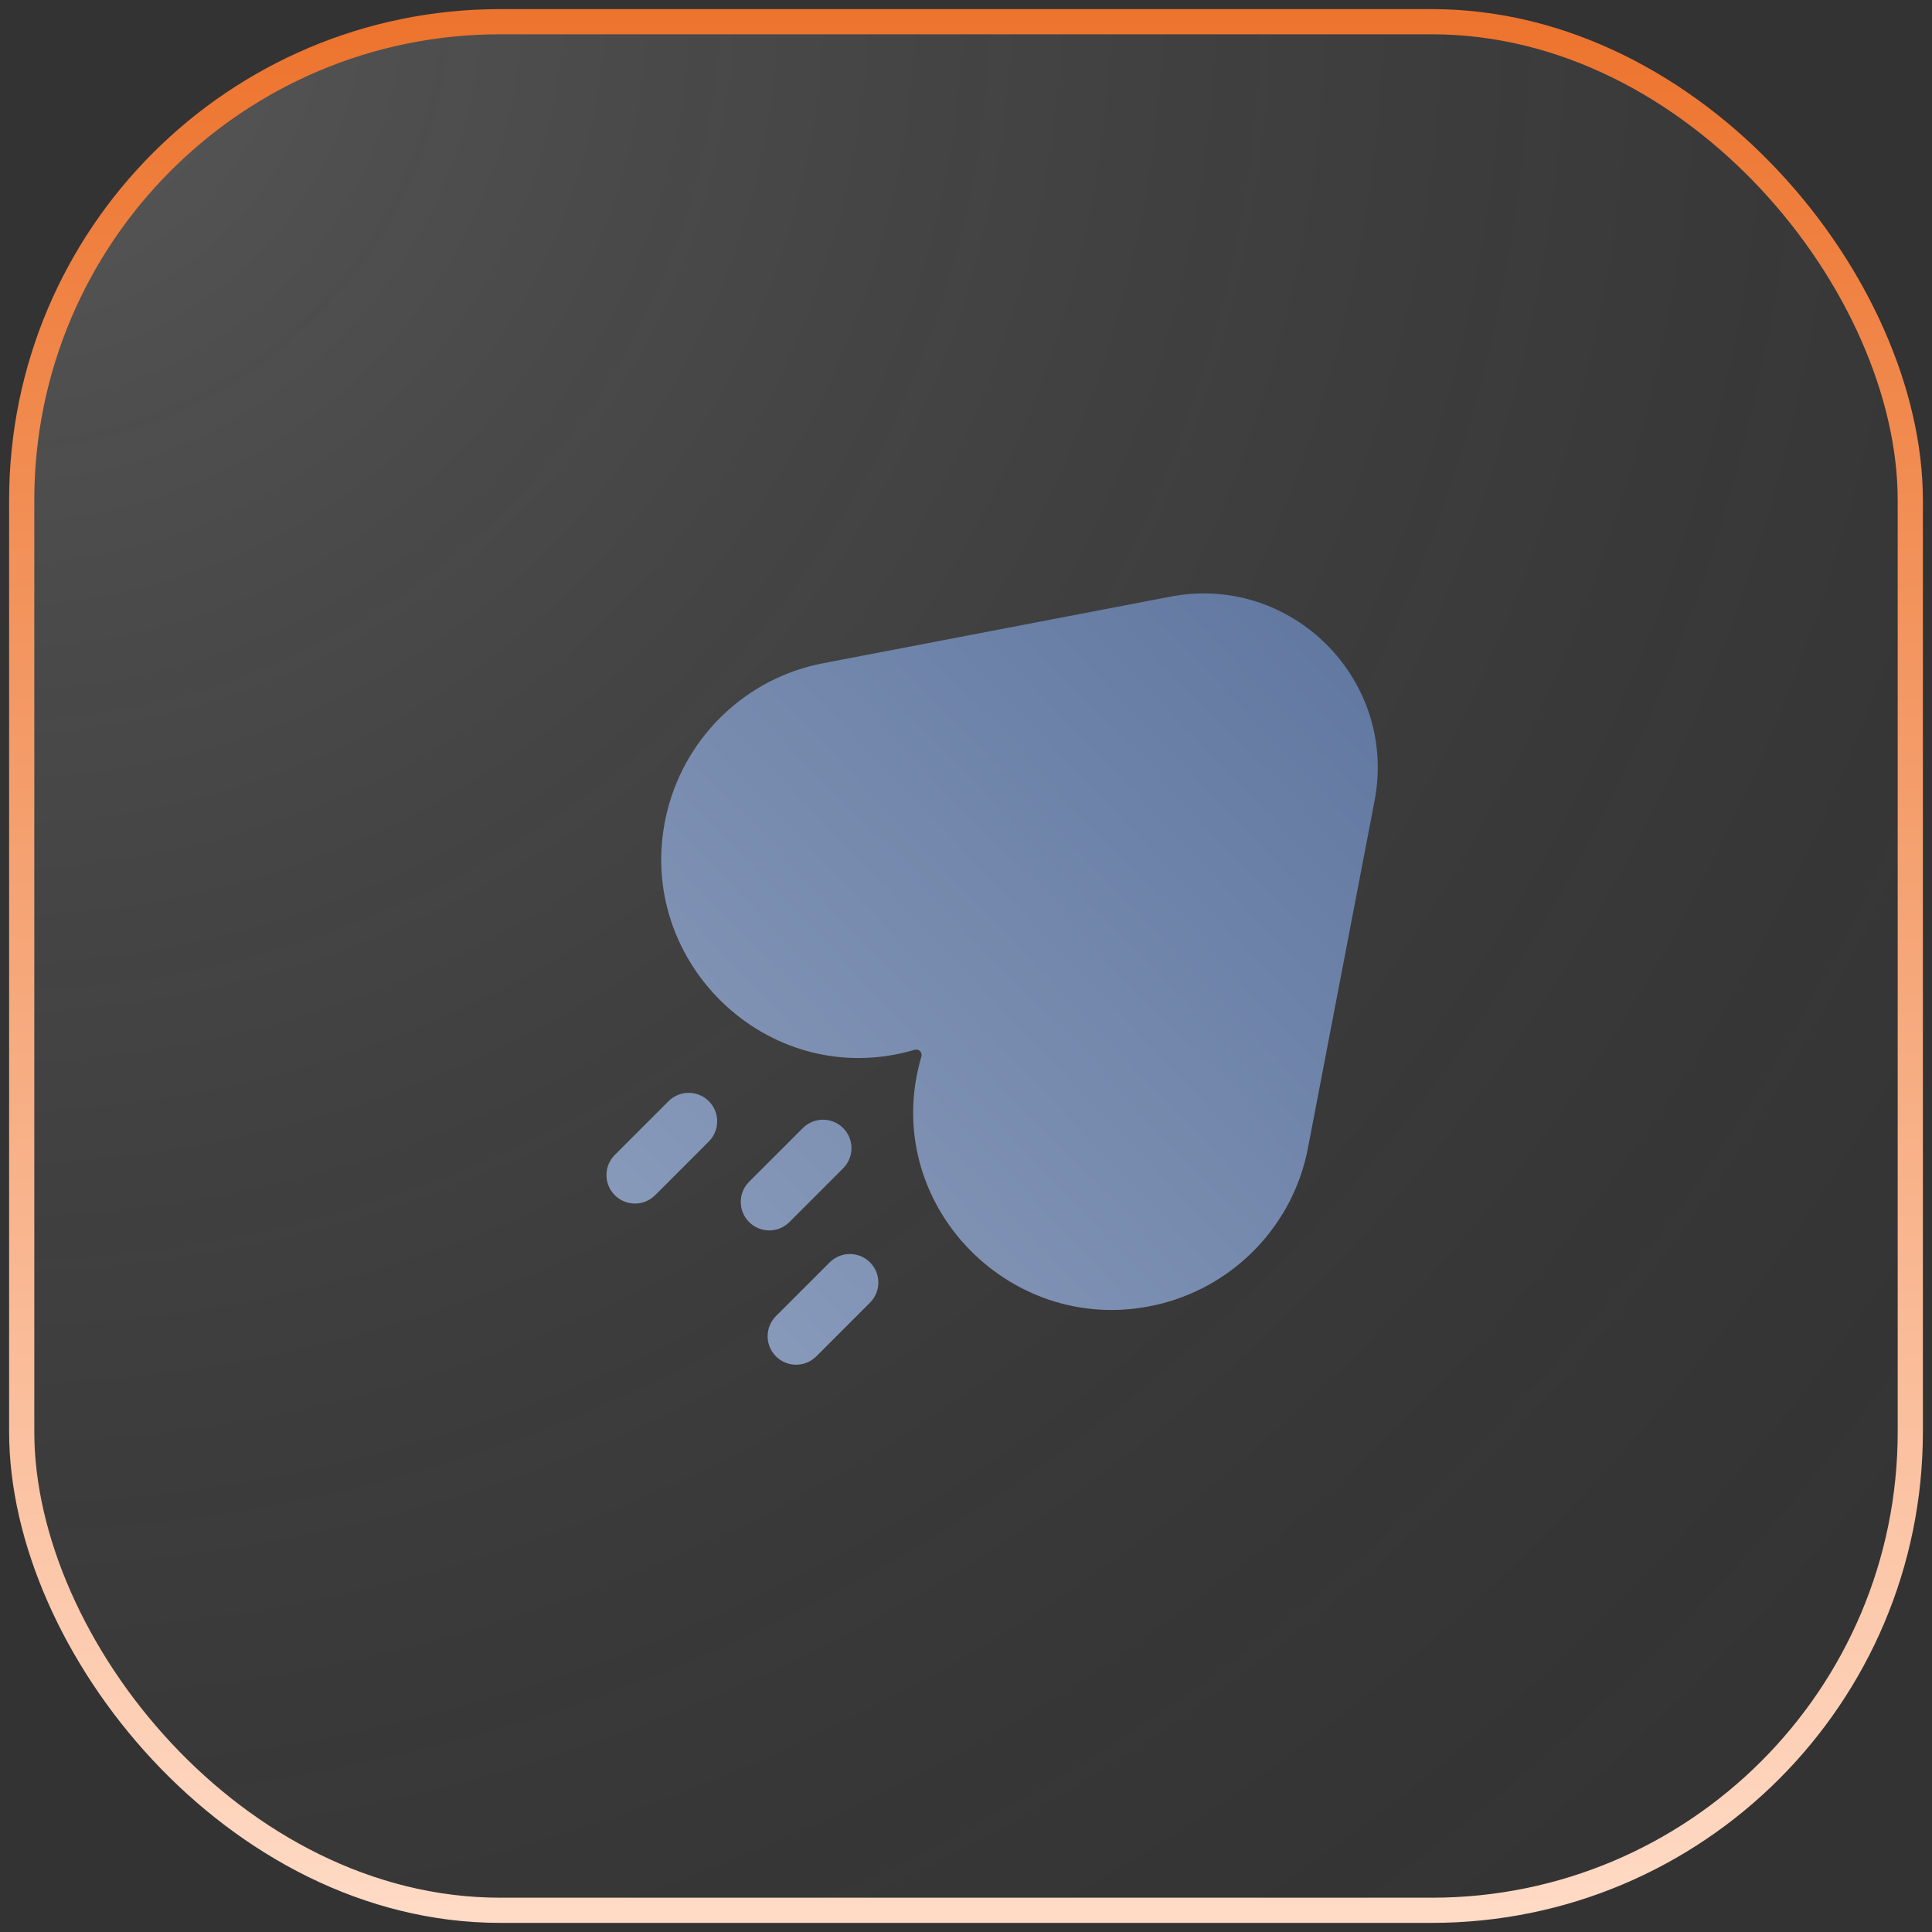
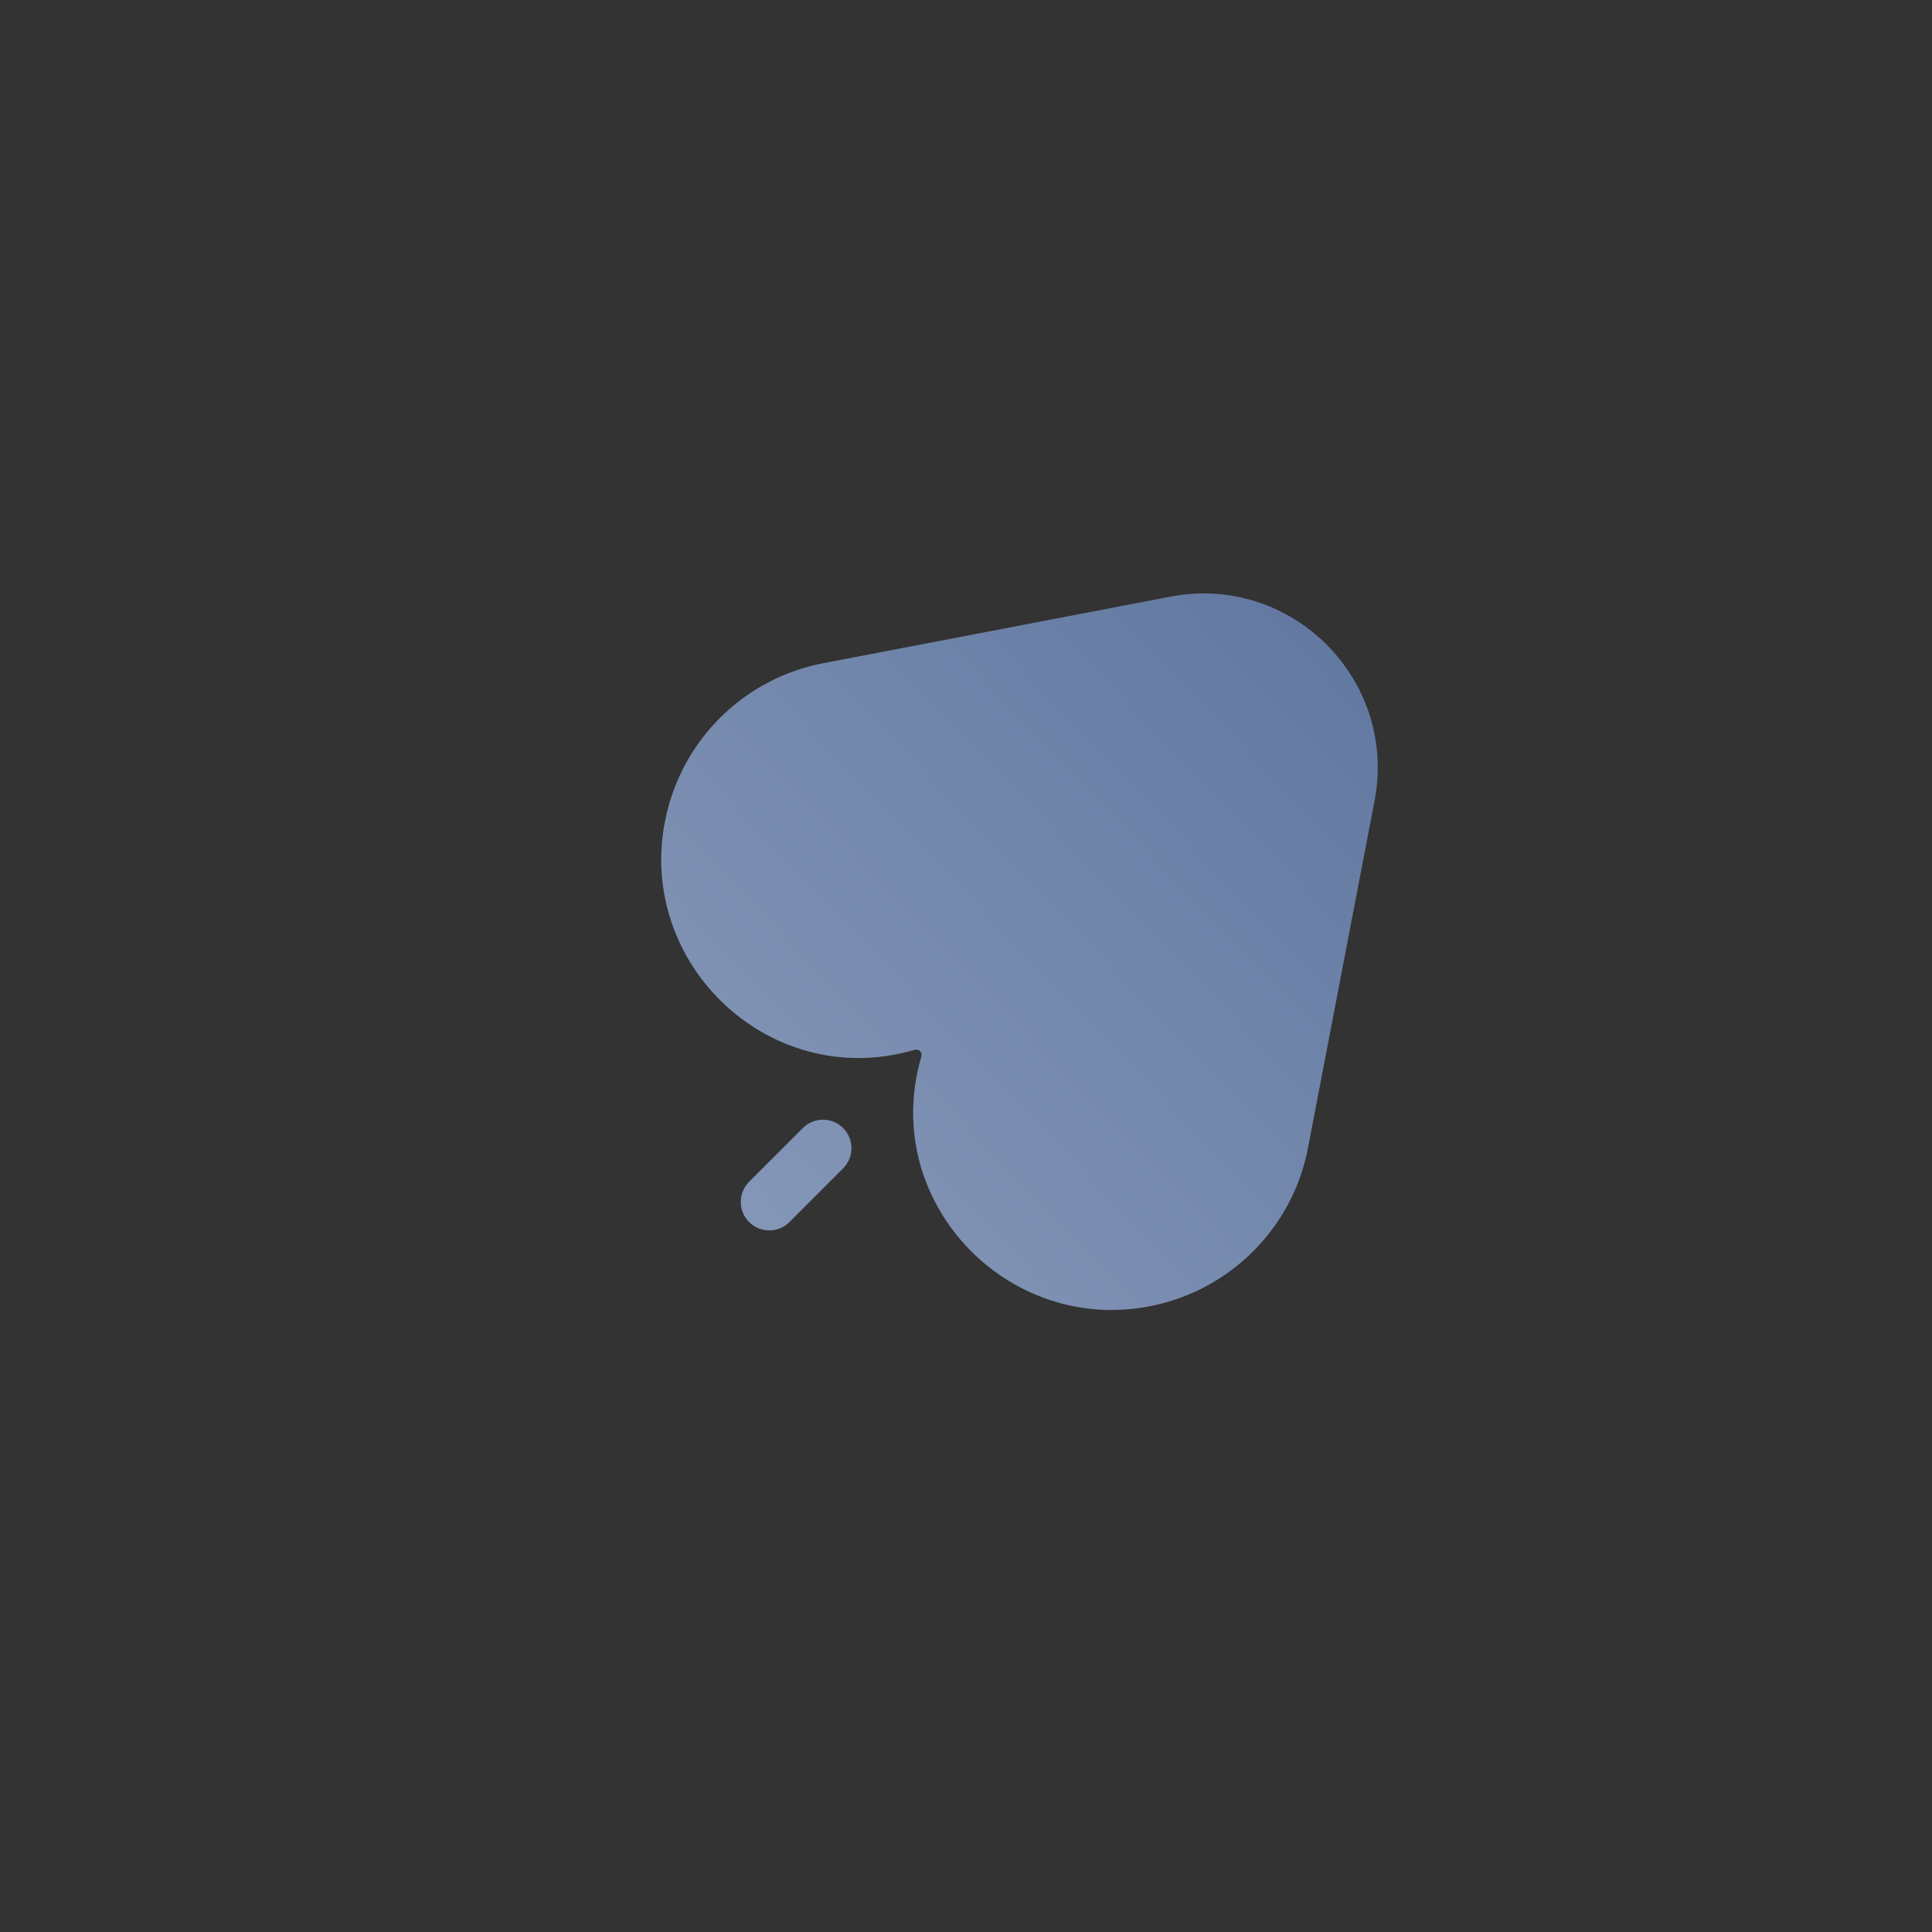
<svg xmlns="http://www.w3.org/2000/svg" width="89" height="89" viewBox="0 0 89 89" fill="none">
  <rect x="0" y="0" width="89" height="89" fill="#333333" stroke="none" />
-   <rect x="1" y="1" width="87" height="87" rx="22.04" fill="url(#paint0_radial_1102_374)" fill-opacity="0.2" stroke="url(#paint1_linear_1102_374)" stroke-width="1.16" />
  <path d="M63.321 36.888C64.39 31.311 59.494 26.415 53.918 27.485L37.907 30.555C34.426 31.223 31.643 33.857 30.759 37.281C28.993 44.115 35.331 50.362 42.137 48.36C42.325 48.305 42.5 48.48 42.445 48.668C40.443 55.474 46.69 61.812 53.525 60.047C56.948 59.162 59.582 56.379 60.25 52.898L63.321 36.888Z" fill="url(#paint2_linear_1102_374)" />
-   <path d="M32.653 52.584C33.166 52.071 33.166 51.24 32.653 50.728C32.14 50.215 31.309 50.215 30.797 50.728L28.322 53.203C27.809 53.715 27.809 54.546 28.322 55.059C28.834 55.571 29.666 55.571 30.178 55.059L32.653 52.584Z" fill="url(#paint3_linear_1102_374)" />
  <path d="M38.84 51.965C39.353 52.478 39.353 53.309 38.84 53.821L36.365 56.296C35.853 56.809 35.022 56.809 34.509 56.296C33.996 55.783 33.996 54.953 34.509 54.44L36.984 51.965C37.496 51.453 38.328 51.453 38.84 51.965Z" fill="url(#paint4_linear_1102_374)" />
-   <path d="M40.078 60.008C40.59 59.496 40.59 58.665 40.078 58.152C39.565 57.64 38.734 57.64 38.221 58.152L35.746 60.627C35.234 61.14 35.234 61.971 35.746 62.483C36.259 62.996 37.09 62.996 37.603 62.483L40.078 60.008Z" fill="url(#paint5_linear_1102_374)" />
  <defs>
    <radialGradient id="paint0_radial_1102_374" cx="0" cy="0" r="1" gradientUnits="userSpaceOnUse" gradientTransform="translate(1 1) rotate(45) scale(123.037)">
      <stop stop-color="#EFEFEF" />
      <stop offset="1" stop-color="#4C4C4C" stop-opacity="0" />
    </radialGradient>
    <linearGradient id="paint1_linear_1102_374" x1="44.5" y1="1" x2="44.5" y2="88" gradientUnits="userSpaceOnUse">
      <stop stop-color="#ED742E" />
      <stop offset="1" stop-color="#FFDAC5" />
    </linearGradient>
    <linearGradient id="paint2_linear_1102_374" x1="27.938" y1="62.868" x2="64.225" y2="28.128" gradientUnits="userSpaceOnUse">
      <stop stop-color="#8D9EBD" />
      <stop offset="1" stop-color="#5F769F" />
    </linearGradient>
    <linearGradient id="paint3_linear_1102_374" x1="27.938" y1="62.868" x2="64.225" y2="28.128" gradientUnits="userSpaceOnUse">
      <stop stop-color="#8D9EBD" />
      <stop offset="1" stop-color="#5F769F" />
    </linearGradient>
    <linearGradient id="paint4_linear_1102_374" x1="27.938" y1="62.868" x2="64.225" y2="28.128" gradientUnits="userSpaceOnUse">
      <stop stop-color="#8D9EBD" />
      <stop offset="1" stop-color="#5F769F" />
    </linearGradient>
    <linearGradient id="paint5_linear_1102_374" x1="27.938" y1="62.868" x2="64.225" y2="28.128" gradientUnits="userSpaceOnUse">
      <stop stop-color="#8D9EBD" />
      <stop offset="1" stop-color="#5F769F" />
    </linearGradient>
  </defs>
</svg>